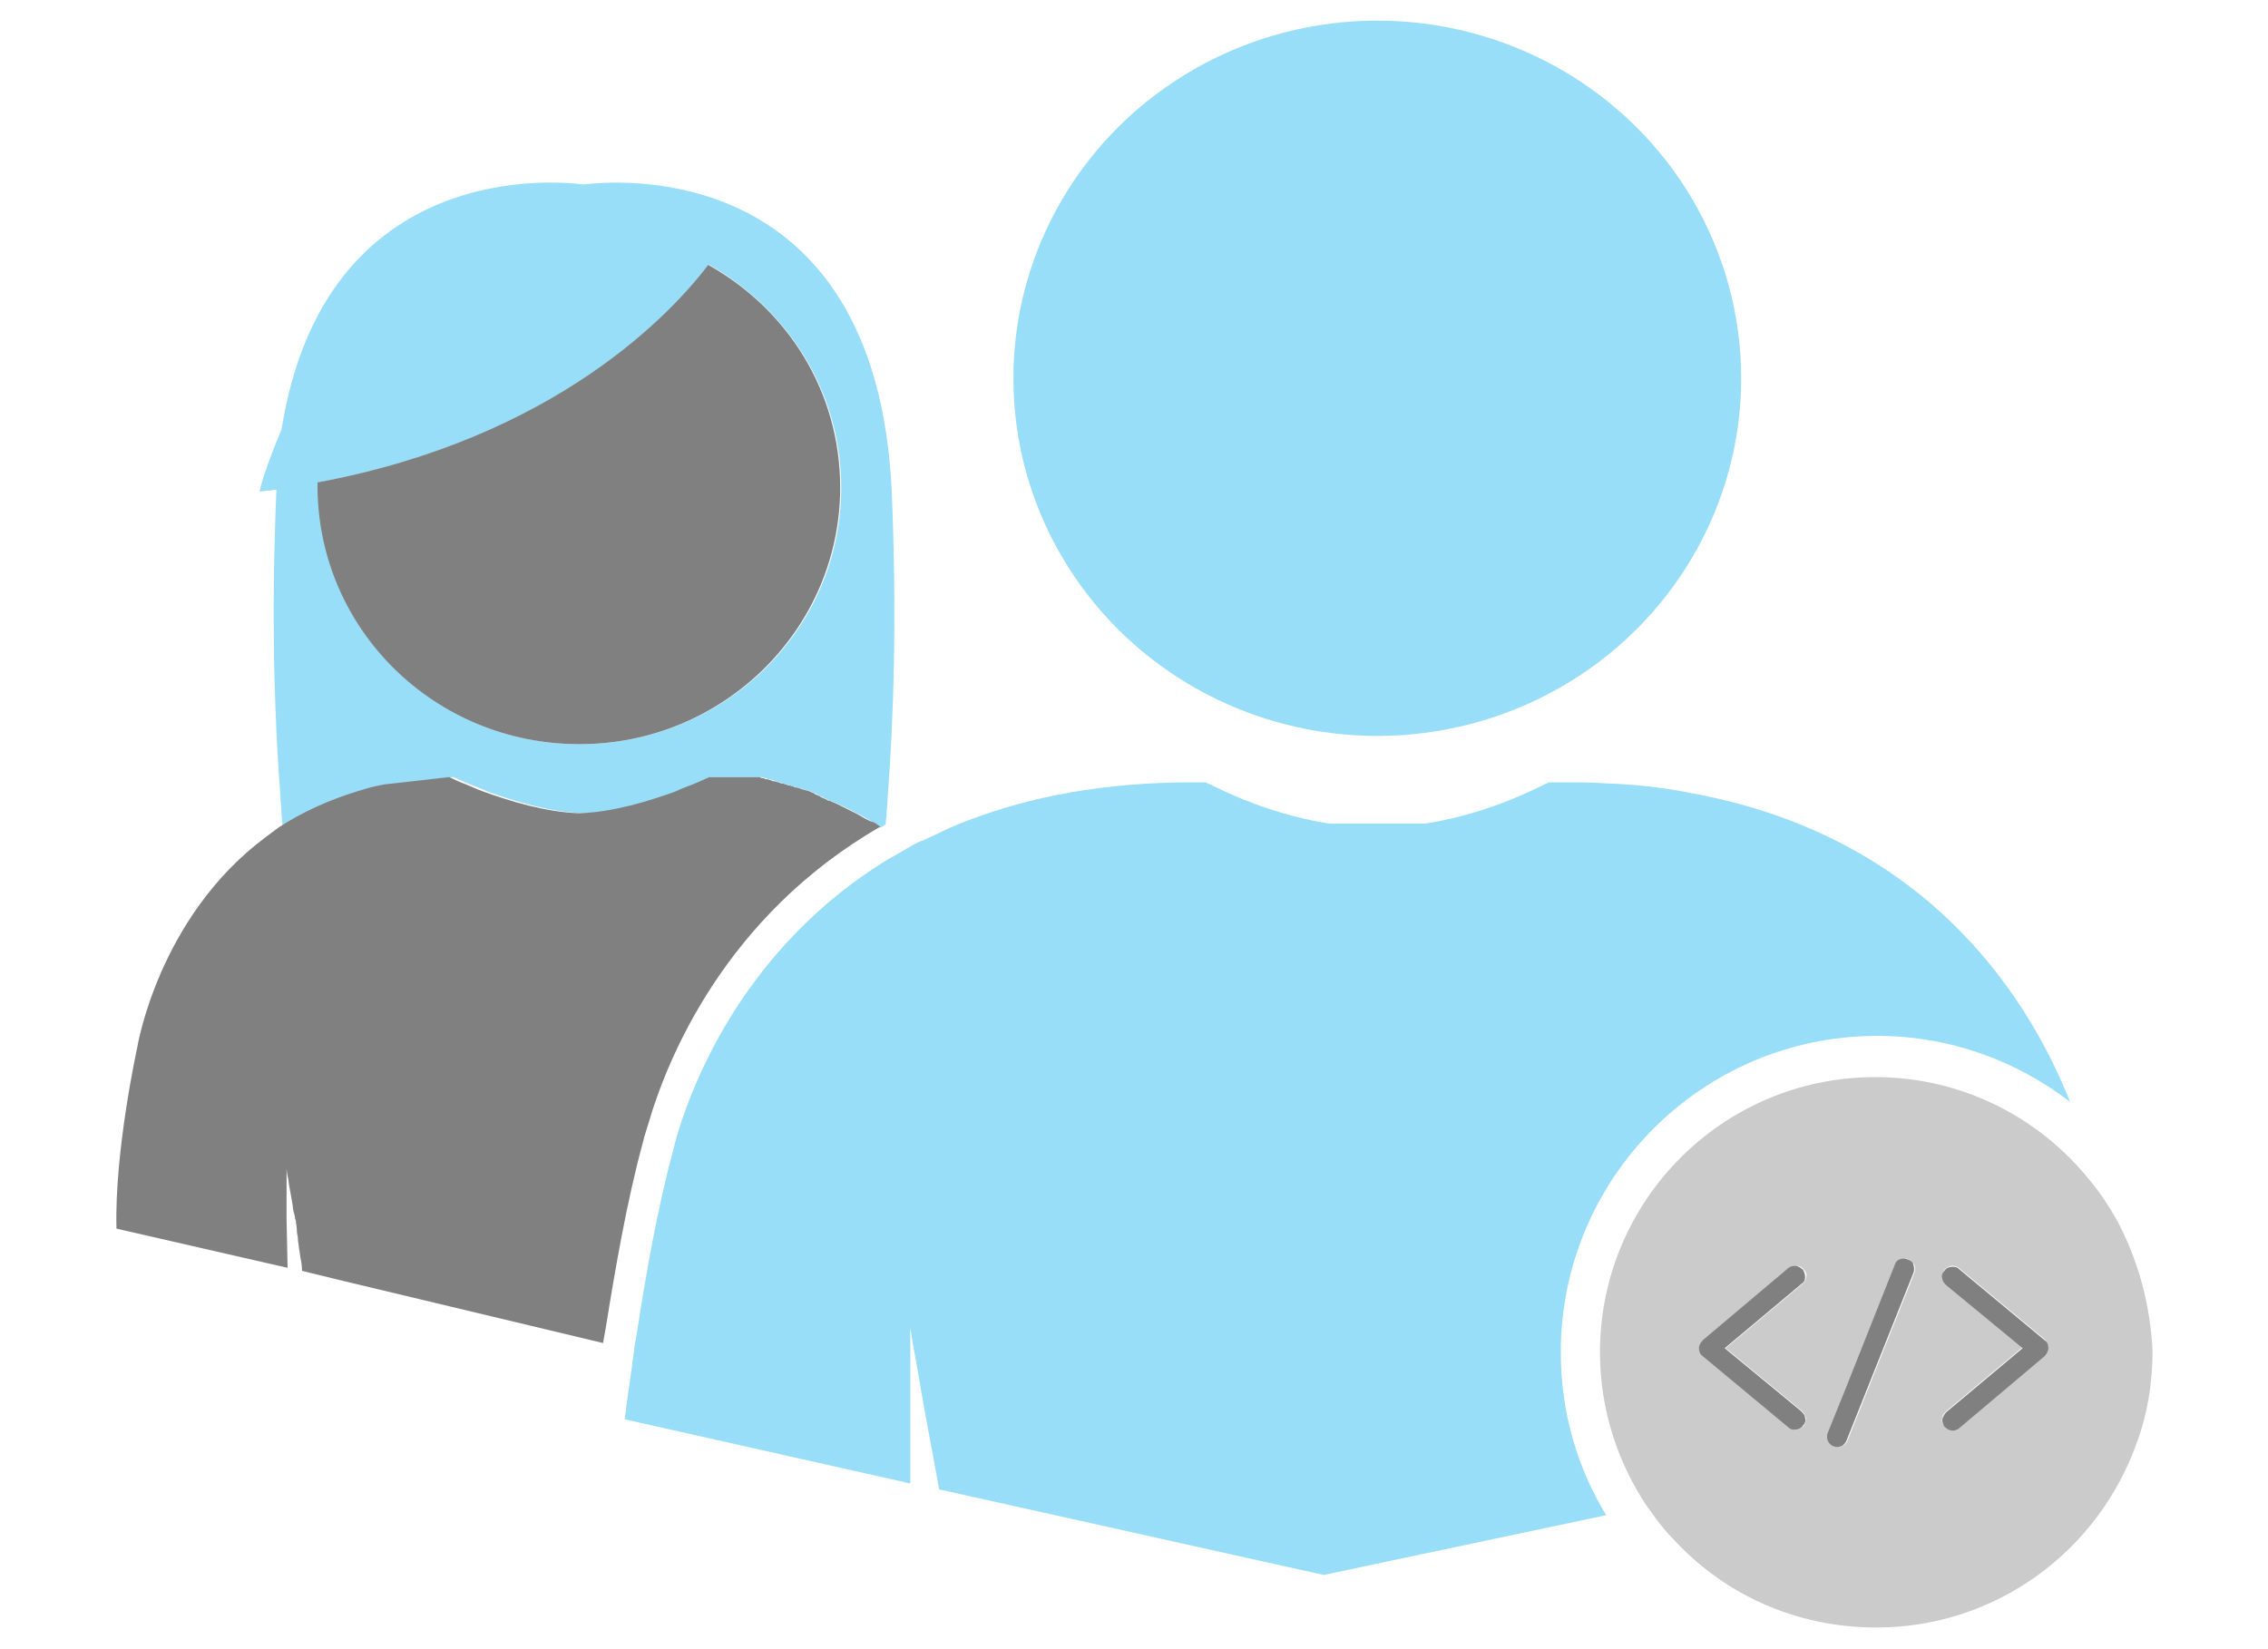
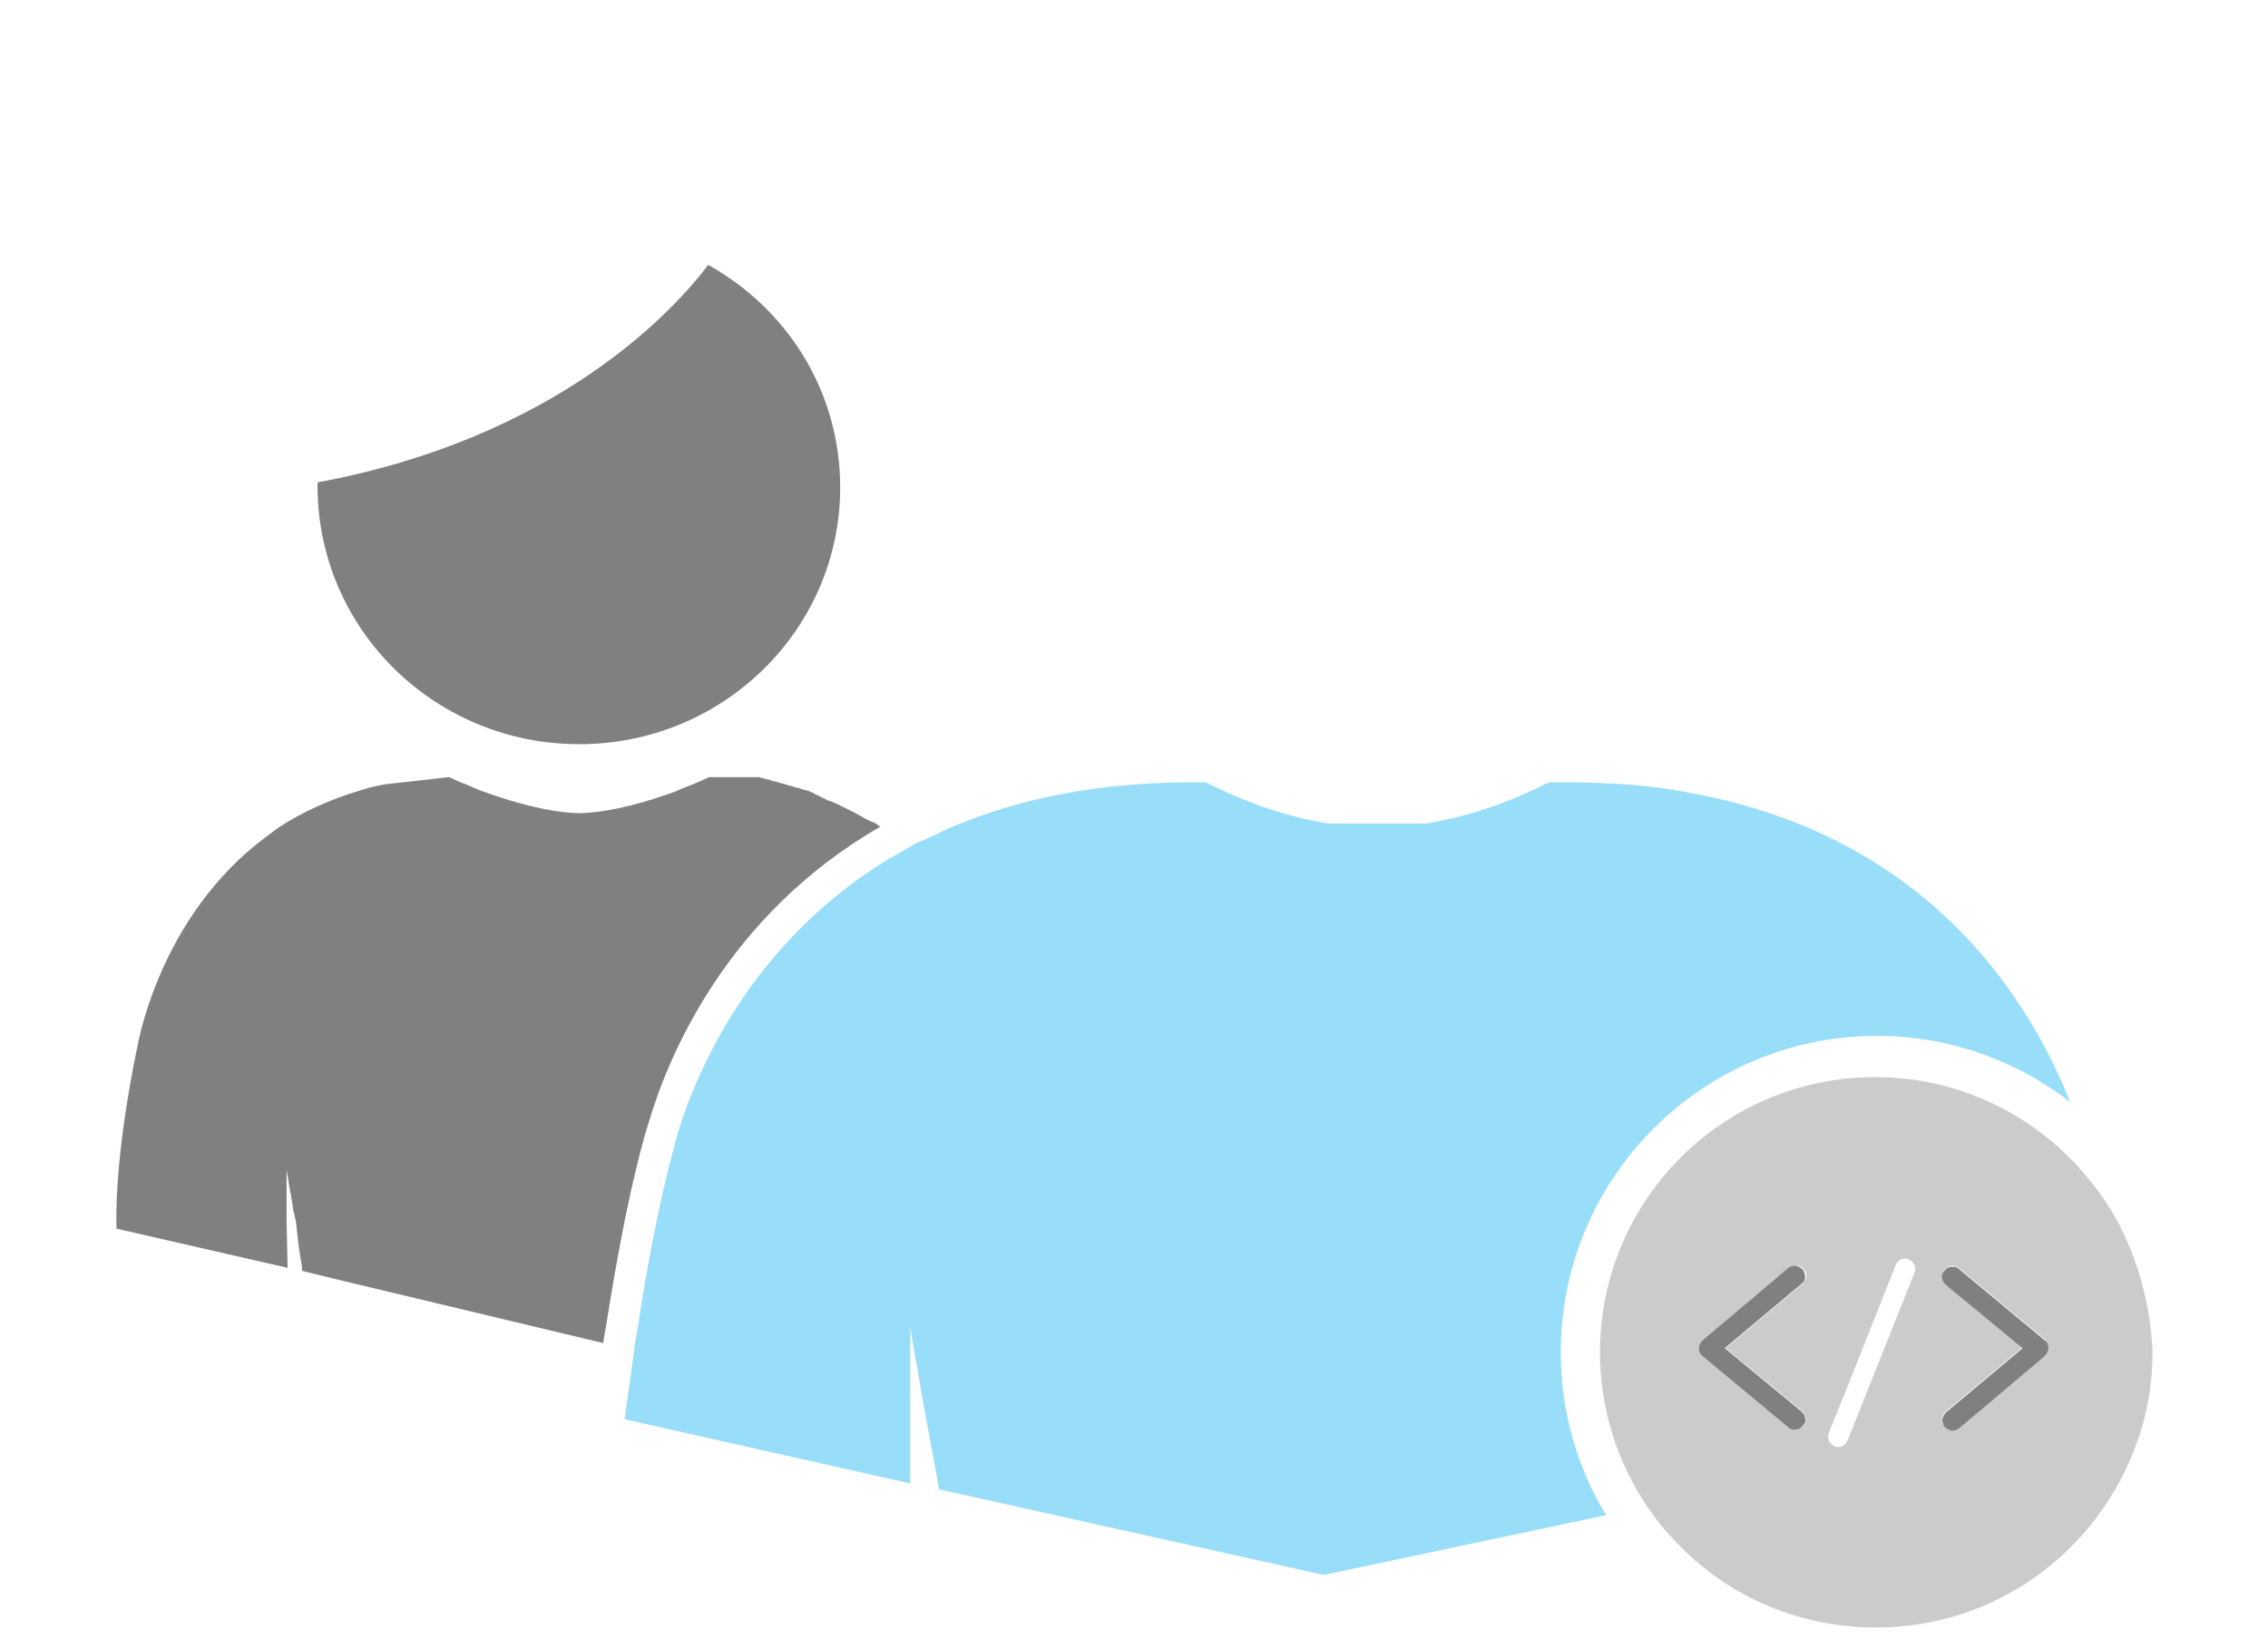
<svg xmlns="http://www.w3.org/2000/svg" version="1.1" id="Layer_1" x="0px" y="0px" viewBox="0 0 220 160" style="enable-background:new 0 0 220 160;" xml:space="preserve">
  <g>
    <g>
      <path style="fill:#99DEF8;" d="M27.9,113.5c0,0,0,0.3,0.1,0.8C28,113.8,27.9,113.5,27.9,113.5L27.9,113.5z" />
      <path style="fill:#99DEF8;" d="M13,104c0-0.2,0.1-0.4,0.1-0.6C13,103.6,13,103.8,13,104z" />
      <path style="fill:#99DEF8;" d="M12.4,107c0.2-1.2,0.4-2.2,0.5-3C12.8,104.8,12.6,105.9,12.4,107z" />
      <path style="fill:#99DEF8;" d="M12.4,107.2c0-0.1,0-0.1,0-0.2C12.4,107.1,12.4,107.1,12.4,107.2z" />
      <path style="fill:#99DEF8;" d="M24,82.8c-0.9,0.8-1.7,1.6-2.5,2.4C22.3,84.4,23.1,83.6,24,82.8z" />
      <path style="fill:#99DEF8;" d="M20.2,86.9c0.4-0.6,0.9-1.1,1.4-1.7C21.1,85.8,20.6,86.3,20.2,86.9z" />
      <path style="fill:#99DEF8;" d="M13.1,103.4c0-0.2,0.1-0.3,0.1-0.5C13.2,103.1,13.1,103.2,13.1,103.4z" />
      <path style="fill:#99DEF8;" d="M17.3,91.2c0.8-1.4,1.7-2.9,2.8-4.3C19.1,88.3,18.1,89.8,17.3,91.2z" />
-       <path style="fill:#99DEF8;" d="M14.8,96.7c-1.1,3-1.4,5.1-1.4,5.1s0,0.2-0.1,0.5c0.1-0.3,0.1-0.5,0.1-0.5S13.7,99.7,14.8,96.7z" />
-       <path style="fill:#99DEF8;" d="M13.2,102.9c0-0.1,0-0.2,0.1-0.3C13.2,102.7,13.2,102.8,13.2,102.9z" />
      <path style="fill:#99DEF8;" d="M12.4,107.2c-0.6,3.5-1.1,8.1-1,12.1l14.4,3.3l-14.4-3.3C11.3,115.3,11.8,110.7,12.4,107.2z" />
      <path style="fill:#99DEF8;" d="M14.8,96.7c0.3-0.7,0.5-1.4,0.9-2.2C15.4,95.2,15.1,96,14.8,96.7z" />
      <path style="fill:#99DEF8;" d="M13.2,102.7c0-0.1,0-0.2,0.1-0.3C13.3,102.4,13.3,102.6,13.2,102.7z" />
-       <path style="fill:#99DEF8;" d="M67.3,76.1c1.1-0.5,1.7-0.8,1.7-0.7c0,0,0,0,0,0c0.3,0,0.6,0,0.9,0c0.1,0,0.3,0,0.4,0    c0.2,0,0.4,0,0.5,0c0.1,0,0.3,0,0.4,0c0.2,0,0.3,0,0.5,0c0.1,0,0.3,0,0.4,0c0.2,0,0.3,0,0.5,0c0.1,0,0.3,0,0.4,0    c0.1,0,0.3,0,0.4,0c0.1,0,0.2,0,0.4,0c0.1,0,0.3,0,0.4,0.1c0.1,0,0.2,0,0.3,0.1c0.1,0,0.3,0,0.4,0.1c0.1,0,0.2,0,0.3,0.1    c0.1,0,0.3,0.1,0.4,0.1c0.1,0,0.2,0,0.3,0.1c0.1,0,0.2,0.1,0.4,0.1c0.1,0,0.2,0.1,0.3,0.1c0.1,0,0.2,0.1,0.4,0.1    c0.1,0,0.2,0.1,0.3,0.1c0.1,0,0.2,0.1,0.4,0.1c0.1,0,0.2,0.1,0.3,0.1c0.1,0,0.3,0.1,0.4,0.1c0.1,0,0.2,0.1,0.3,0.1    c0.1,0.1,0.3,0.1,0.4,0.2c0.1,0,0.2,0.1,0.2,0.1c0.1,0.1,0.3,0.1,0.4,0.2c0.1,0,0.2,0.1,0.2,0.1c0.2,0.1,0.4,0.2,0.6,0.3    c0,0,0,0,0.1,0c0.2,0.1,0.5,0.2,0.7,0.3c0.6,0.3,1.3,0.6,1.8,0.9c0.6,0.3,1.2,0.6,1.7,1c0.2,0.1,0.4,0.3,0.6,0.4    c0.2-0.1,0.3-0.2,0.5-0.3c0-0.3,0.1-0.7,0.1-1c0-0.5,0.1-1,0.1-1.6c0.6-7.8,0.9-17.7,0.4-29.7c-1.5-32.9-27.5-30.1-29.9-29.8    c-2.3-0.3-25.1-2.7-29.3,23.8c-1.5,3.5-2.2,6-2.1,6c0.5-0.1,1-0.1,1.6-0.2c0,0.1,0,0.1,0,0.2c-0.5,12-0.2,21.8,0.4,29.6    c0,0.5,0.1,1,0.1,1.5c0,0.5,0.1,1,0.1,1.5c2.2-1.5,4.8-2.7,7.9-3.6c0.3-0.1,0.7-0.2,1-0.3c0.5-0.1,0.9-0.2,1.4-0.3l2.7-0.3    l3.5-0.4c0,0,0,0,0,0c0-0.1,0.7,0.3,1.7,0.7c0.5,0.2,1.1,0.4,1.7,0.7c2.5,0.9,6,2,9.3,2.1c3.3-0.1,6.8-1.2,9.3-2.1    C66.2,76.5,66.8,76.3,67.3,76.1z M56.2,72.2c-14,0-25.3-11.2-25.3-24.9c0-0.2,0-0.3,0-0.5c23.2-4.3,34.5-16.6,37.9-21.1    C76.4,30,81.6,38,81.6,47.3C81.6,61.1,70.2,72.2,56.2,72.2z" />
-       <ellipse style="fill:#99DEF8;" cx="133.6" cy="36.7" rx="35.3" ry="34.7" />
      <path style="fill:#99DEF8;" d="M163.8,76.9c-2.5-0.5-5.2-0.8-8-0.9c-1.5-0.1-2.9-0.1-4.5-0.1c-0.3,0-0.6,0-1,0c0,0,0,0,0,0    c-0.3,0-5.1,2.9-12,4h-9.4c-6.9-1.1-11.7-4-12-4c0,0,0,0,0,0c-0.4,0-0.8,0-1.2,0c-8.7,0-15.8,1.4-21.8,3.7    c-1.1,0.4-2.2,0.9-3.2,1.4c-0.4,0.2-0.9,0.4-1.3,0.6c0,0,0,0-0.1,0c-0.4,0.2-0.8,0.4-1.1,0.6c-0.1,0-0.1,0.1-0.2,0.1    c-0.8,0.5-1.6,0.9-2.4,1.4c-11.4,7.2-16.7,17.5-19,23.7c-0.7,1.9-1.1,3.3-1.3,4.2c-1.5,5.5-2.7,12.3-3.5,17.6    c-0.1,0.4-0.1,0.8-0.2,1.1c-0.1,0.5-0.1,1-0.2,1.5c-0.1,0.5-0.1,1-0.2,1.5c-0.4,2.7-0.6,4.4-0.6,4.4l27.6,6.2c0,0,0,0,0,0l0.1,0    V143v-8.6v-1.8v-3.8c0,0,0.2,1.4,0.6,3.5c0.3,1.6,0.6,3.6,1,5.7c0.4,2.1,0.8,4.3,1.2,6.5l37.3,8.3l27.4-5.8    c-2.8-4.6-4.4-10-4.4-15.8c0-16.9,13.7-30.7,30.7-30.7c7,0,13.5,2.4,18.7,6.4C197.3,98.1,187.9,81.2,163.8,76.9z" />
    </g>
    <path style="fill:#CBCBCB;" d="M205.3,118.3c-0.8-1.4-1.6-2.6-2.6-3.8c-4.9-6.1-12.4-10-20.8-10c-14.8,0-26.7,12-26.7,26.7   c0,5.5,1.7,10.7,4.6,15c0.4,0.5,0.7,1,1.1,1.5c0.4,0.5,0.8,1,1.3,1.5c4.9,5.4,11.9,8.7,19.8,8.7c11.7,0,21.6-7.5,25.3-18   c1-2.7,1.5-5.7,1.5-8.8C208.6,126.6,207.4,122.2,205.3,118.3z M174.8,136.9c0.2,0.2,0.3,0.4,0.4,0.7c0,0.3-0.1,0.5-0.2,0.7   c-0.2,0.2-0.5,0.4-0.8,0.4c-0.2,0-0.5-0.1-0.6-0.2l-8.3-6.9c-0.2-0.2-0.4-0.5-0.4-0.8c0-0.3,0.1-0.6,0.4-0.8l8.3-7   c0.2-0.2,0.4-0.2,0.6-0.2c0.3,0,0.6,0.1,0.8,0.4c0.2,0.2,0.3,0.5,0.2,0.7c0,0.3-0.2,0.5-0.4,0.7l-7.4,6.2L174.8,136.9z    M185.7,123.5l-6.5,16.3c-0.1,0.2-0.2,0.3-0.3,0.4c-0.2,0.1-0.4,0.2-0.6,0.2c-0.1,0-0.2,0-0.4-0.1c-0.2-0.1-0.4-0.3-0.5-0.5   c-0.1-0.2-0.1-0.5,0-0.8l1.7-4.2l4.8-12.1c0.2-0.4,0.5-0.6,0.9-0.6c0.1,0,0.2,0,0.4,0.1c0.2,0.1,0.4,0.3,0.5,0.5   C185.8,123,185.8,123.3,185.7,123.5z M198.3,131.5l-8.3,7c-0.2,0.2-0.4,0.2-0.6,0.2c-0.3,0-0.6-0.1-0.8-0.4   c-0.2-0.2-0.3-0.5-0.2-0.7c0-0.3,0.2-0.5,0.4-0.7l7.4-6.2l-7.4-6.1c-0.2-0.2-0.3-0.4-0.4-0.7c0-0.3,0.1-0.5,0.2-0.7   c0.2-0.2,0.5-0.4,0.8-0.4c0.2,0,0.5,0.1,0.6,0.2l8.3,6.9c0.2,0.2,0.4,0.5,0.4,0.8C198.7,131,198.6,131.3,198.3,131.5z" />
    <g>
      <path style="fill:#808080;" d="M83,78.9c-0.6-0.3-1.2-0.6-1.8-0.9c-0.2-0.1-0.5-0.2-0.7-0.3c0,0,0,0-0.1,0    c-0.2-0.1-0.4-0.2-0.6-0.3c-0.1,0-0.2-0.1-0.2-0.1c-0.1-0.1-0.3-0.1-0.4-0.2c-0.1,0-0.2-0.1-0.2-0.1c-0.1-0.1-0.3-0.1-0.4-0.2    c-0.1,0-0.2-0.1-0.3-0.1c-0.1,0-0.3-0.1-0.4-0.1c-0.1,0-0.2-0.1-0.3-0.1c-0.1,0-0.2-0.1-0.4-0.1c-0.1,0-0.2-0.1-0.3-0.1    c-0.1,0-0.2-0.1-0.4-0.1c-0.1,0-0.2-0.1-0.3-0.1c-0.1,0-0.2-0.1-0.4-0.1c-0.1,0-0.2-0.1-0.3-0.1c-0.1,0-0.3-0.1-0.4-0.1    c-0.1,0-0.2,0-0.3-0.1c-0.1,0-0.3-0.1-0.4-0.1c-0.1,0-0.2,0-0.3-0.1c-0.1,0-0.3,0-0.4-0.1c-0.1,0-0.2,0-0.4,0c-0.1,0-0.3,0-0.4,0    c-0.1,0-0.2,0-0.4,0c-0.1,0-0.3,0-0.5,0c-0.1,0-0.3,0-0.4,0c-0.2,0-0.3,0-0.5,0c-0.1,0-0.3,0-0.4,0c-0.2,0-0.3,0-0.5,0    c-0.1,0-0.3,0-0.4,0c-0.3,0-0.6,0-0.9,0c0,0,0,0,0,0c0-0.1-0.7,0.3-1.7,0.7c-0.5,0.2-1.1,0.4-1.7,0.7c-2.5,0.9-6,2-9.3,2.1    c-3.3-0.1-6.8-1.2-9.3-2.1c-0.6-0.2-1.2-0.5-1.7-0.7c-1.1-0.4-1.7-0.8-1.7-0.7c0,0,0,0,0,0l-3.5,0.4l-2.7,0.3    c-0.5,0.1-1,0.2-1.4,0.3c-0.3,0.1-0.7,0.2-1,0.3c-3,0.9-5.6,2.1-7.9,3.6c-0.4,0.3-0.8,0.6-1.2,0.9c-10.5,7.8-12.5,20.5-12.5,20.5    s-2.2,10-2,17.5l14.4,3.3l2.2,0.5l-0.1-4.7v-5v0c0,0,0,0.3,0.1,0.8c0.1,0.3,0.1,0.8,0.2,1.2c0.1,0.5,0.2,1.1,0.3,1.7    c0,0.3,0.1,0.6,0.2,1c0,0.1,0,0.2,0.1,0.4c0,0.3,0.1,0.6,0.1,1c0,0.3,0.1,0.5,0.1,0.8c0,0.3,0.1,0.6,0.1,0.9    c0.1,0.4,0.1,0.8,0.2,1.2c0.1,0.5,0.1,0.9,0.1,1l4.1,1l25.1,6c0.1-0.6,0.2-1.1,0.3-1.7c0.8-5,2-12.1,3.6-17.9    c0.1-0.5,0.3-1,0.5-1.7c1.8-6.2,7.4-20.1,22.5-28.8c0,0,0,0,0,0c-0.2-0.1-0.4-0.3-0.6-0.4C84.1,79.6,83.6,79.2,83,78.9z" />
      <path style="fill:#808080;" d="M56.2,72.2c14,0,25.3-11.2,25.3-24.9c0-9.3-5.1-17.3-12.8-21.6c-3.4,4.5-14.7,16.8-37.9,21.1    c0,0.2,0,0.3,0,0.5C30.9,61.1,42.2,72.2,56.2,72.2z" />
      <path style="fill:#808080;" d="M198.3,130l-8.3-6.9c-0.2-0.2-0.4-0.2-0.6-0.2c-0.3,0-0.6,0.1-0.8,0.4c-0.2,0.2-0.3,0.5-0.2,0.7    c0,0.3,0.2,0.5,0.4,0.7l7.4,6.1l-7.4,6.2c-0.2,0.2-0.3,0.4-0.4,0.7c0,0.3,0.1,0.5,0.2,0.7c0.2,0.2,0.5,0.4,0.8,0.4    c0.2,0,0.5-0.1,0.6-0.2l8.3-7c0.2-0.2,0.4-0.5,0.4-0.8C198.7,130.4,198.6,130.2,198.3,130z" />
      <path style="fill:#808080;" d="M175.1,123.9c0-0.3-0.1-0.5-0.2-0.7c-0.2-0.2-0.5-0.4-0.8-0.4c-0.2,0-0.5,0.1-0.6,0.2l-8.3,7    c-0.2,0.2-0.4,0.5-0.4,0.8c0,0.3,0.1,0.6,0.4,0.8l8.3,6.9c0.2,0.2,0.4,0.2,0.6,0.2c0.3,0,0.6-0.1,0.8-0.4c0.2-0.2,0.3-0.5,0.2-0.7    c0-0.3-0.2-0.5-0.4-0.7l-7.4-6.1l7.4-6.2C175,124.4,175.1,124.2,175.1,123.9z" />
-       <path style="fill:#808080;" d="M185.1,122.2c-0.1,0-0.2-0.1-0.4-0.1c-0.4,0-0.8,0.2-0.9,0.6l-4.8,12.1l-1.7,4.2    c-0.1,0.2-0.1,0.5,0,0.8c0.1,0.2,0.3,0.4,0.5,0.5c0.1,0,0.2,0.1,0.4,0.1c0.2,0,0.5-0.1,0.6-0.2c0.1-0.1,0.2-0.2,0.3-0.4l6.5-16.3    c0.1-0.2,0.1-0.5,0-0.8C185.6,122.5,185.4,122.3,185.1,122.2z" />
    </g>
  </g>
</svg>